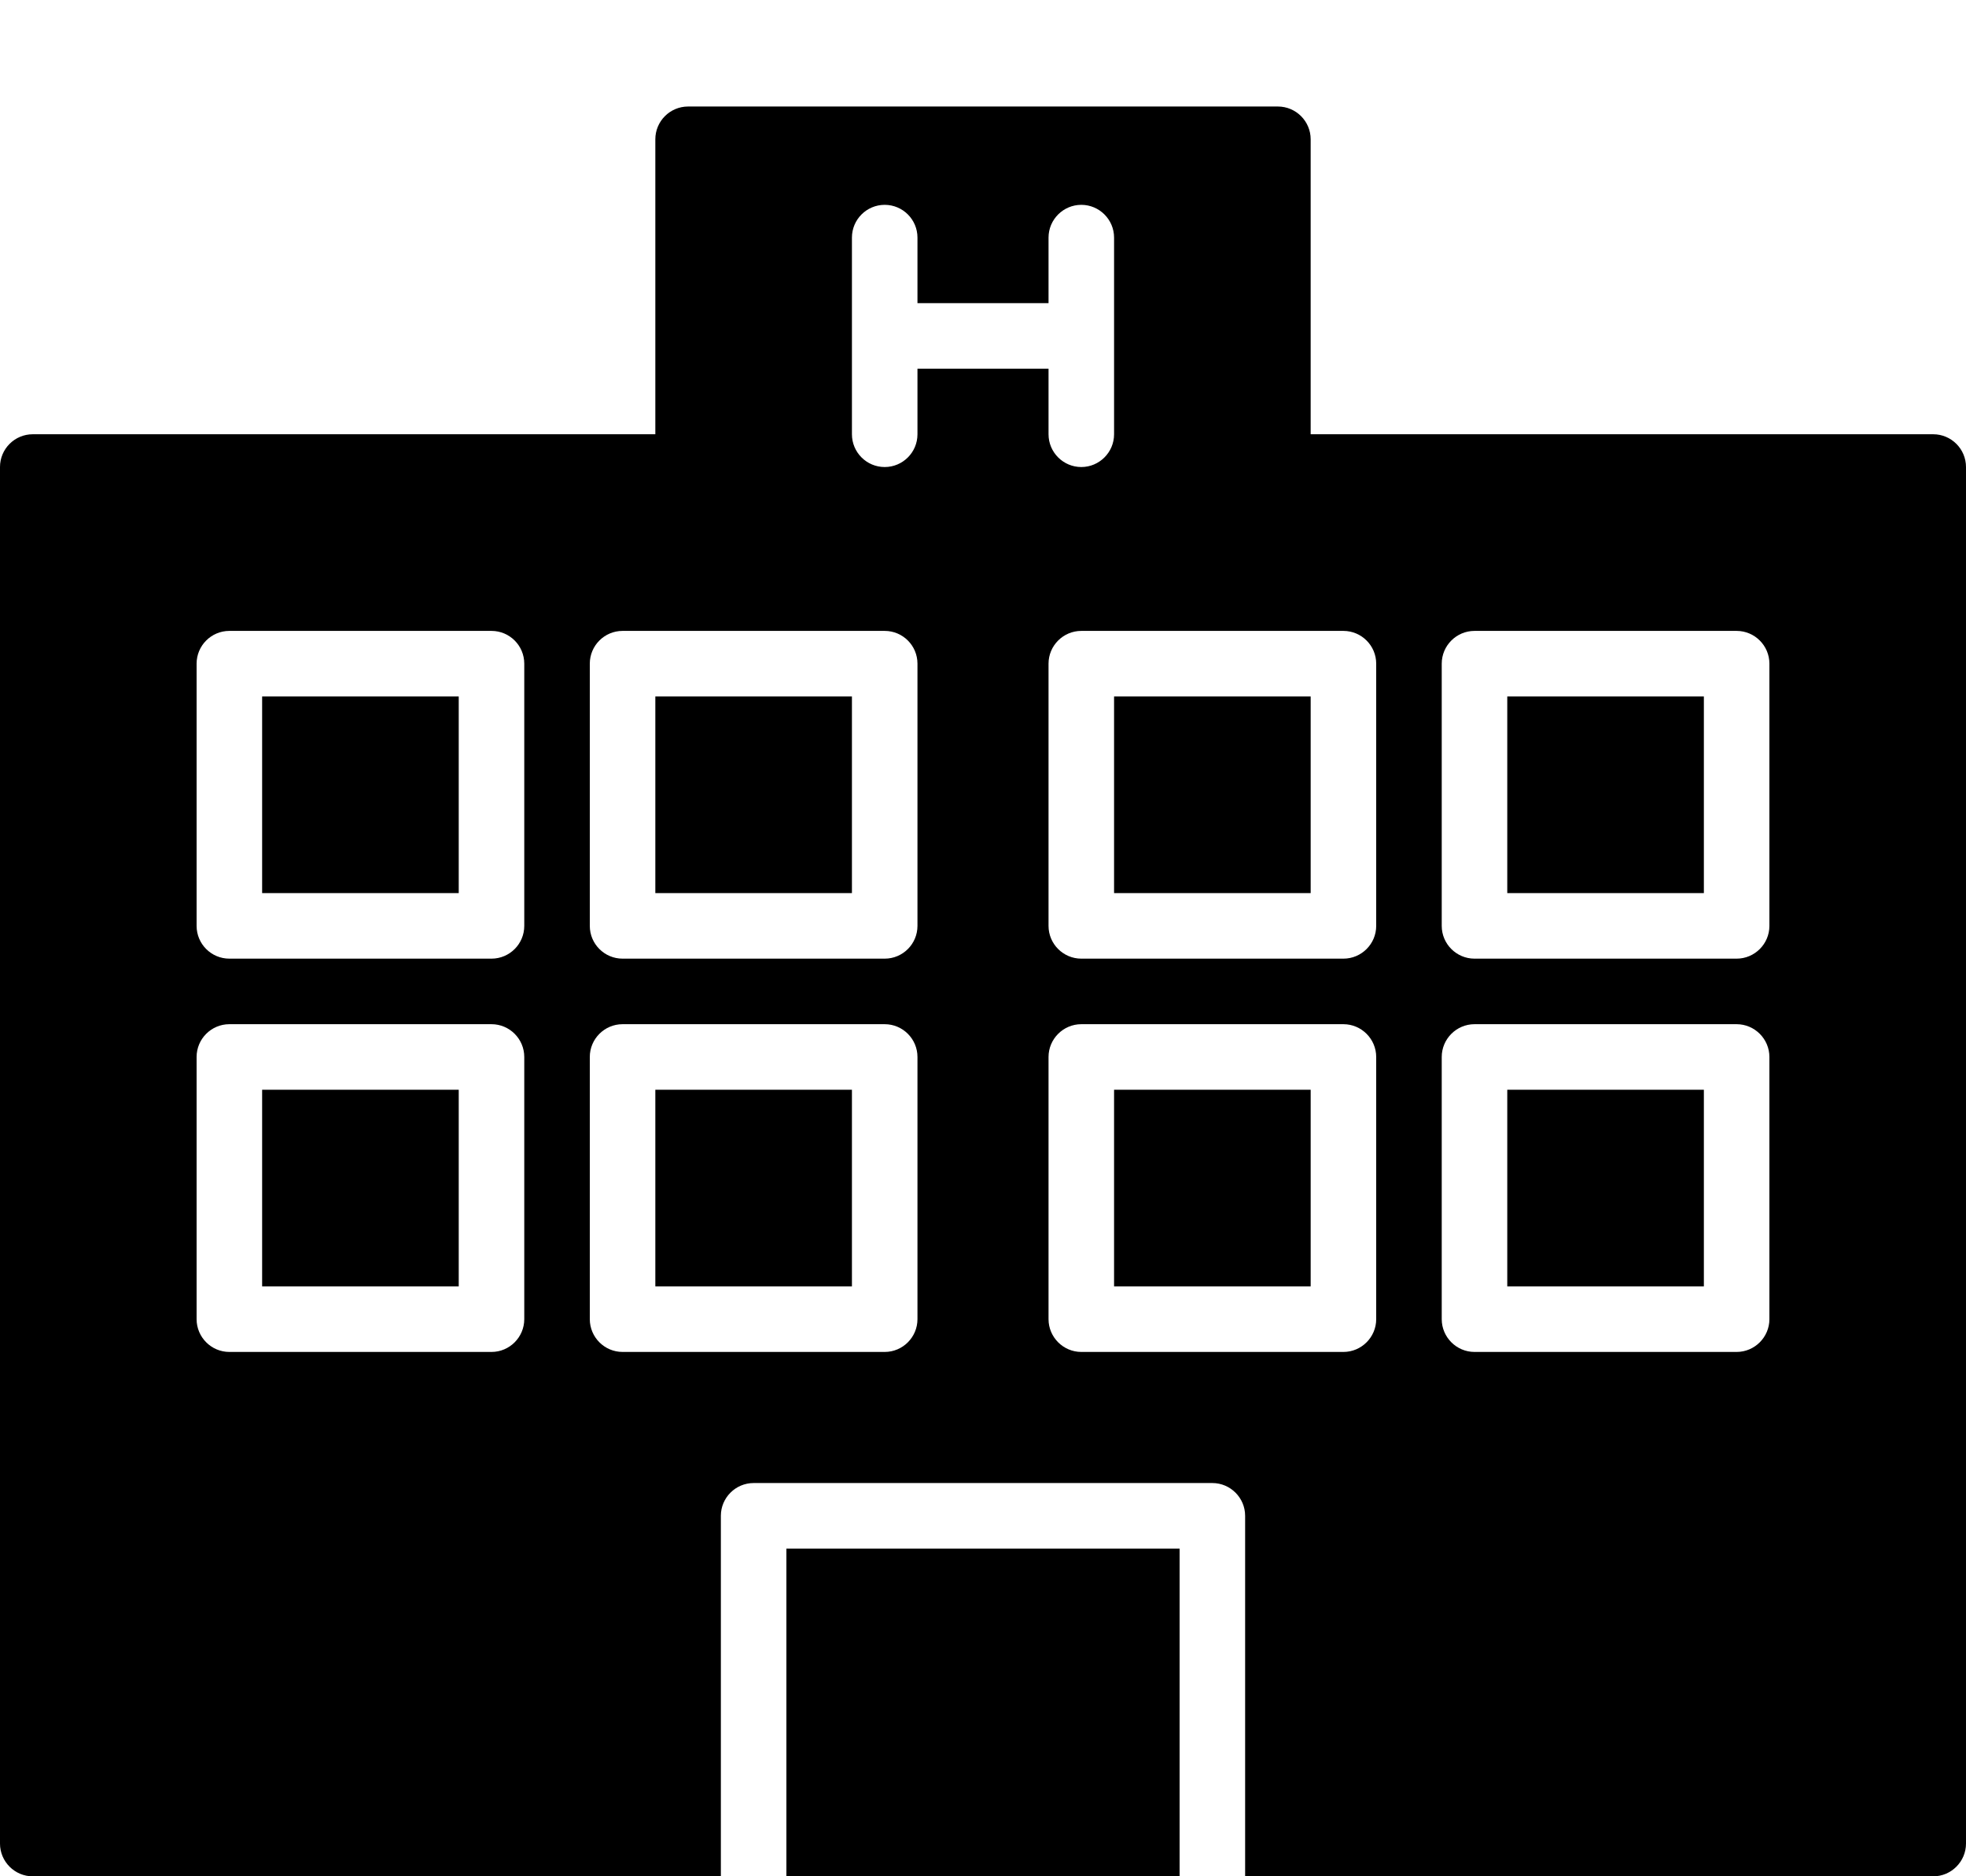
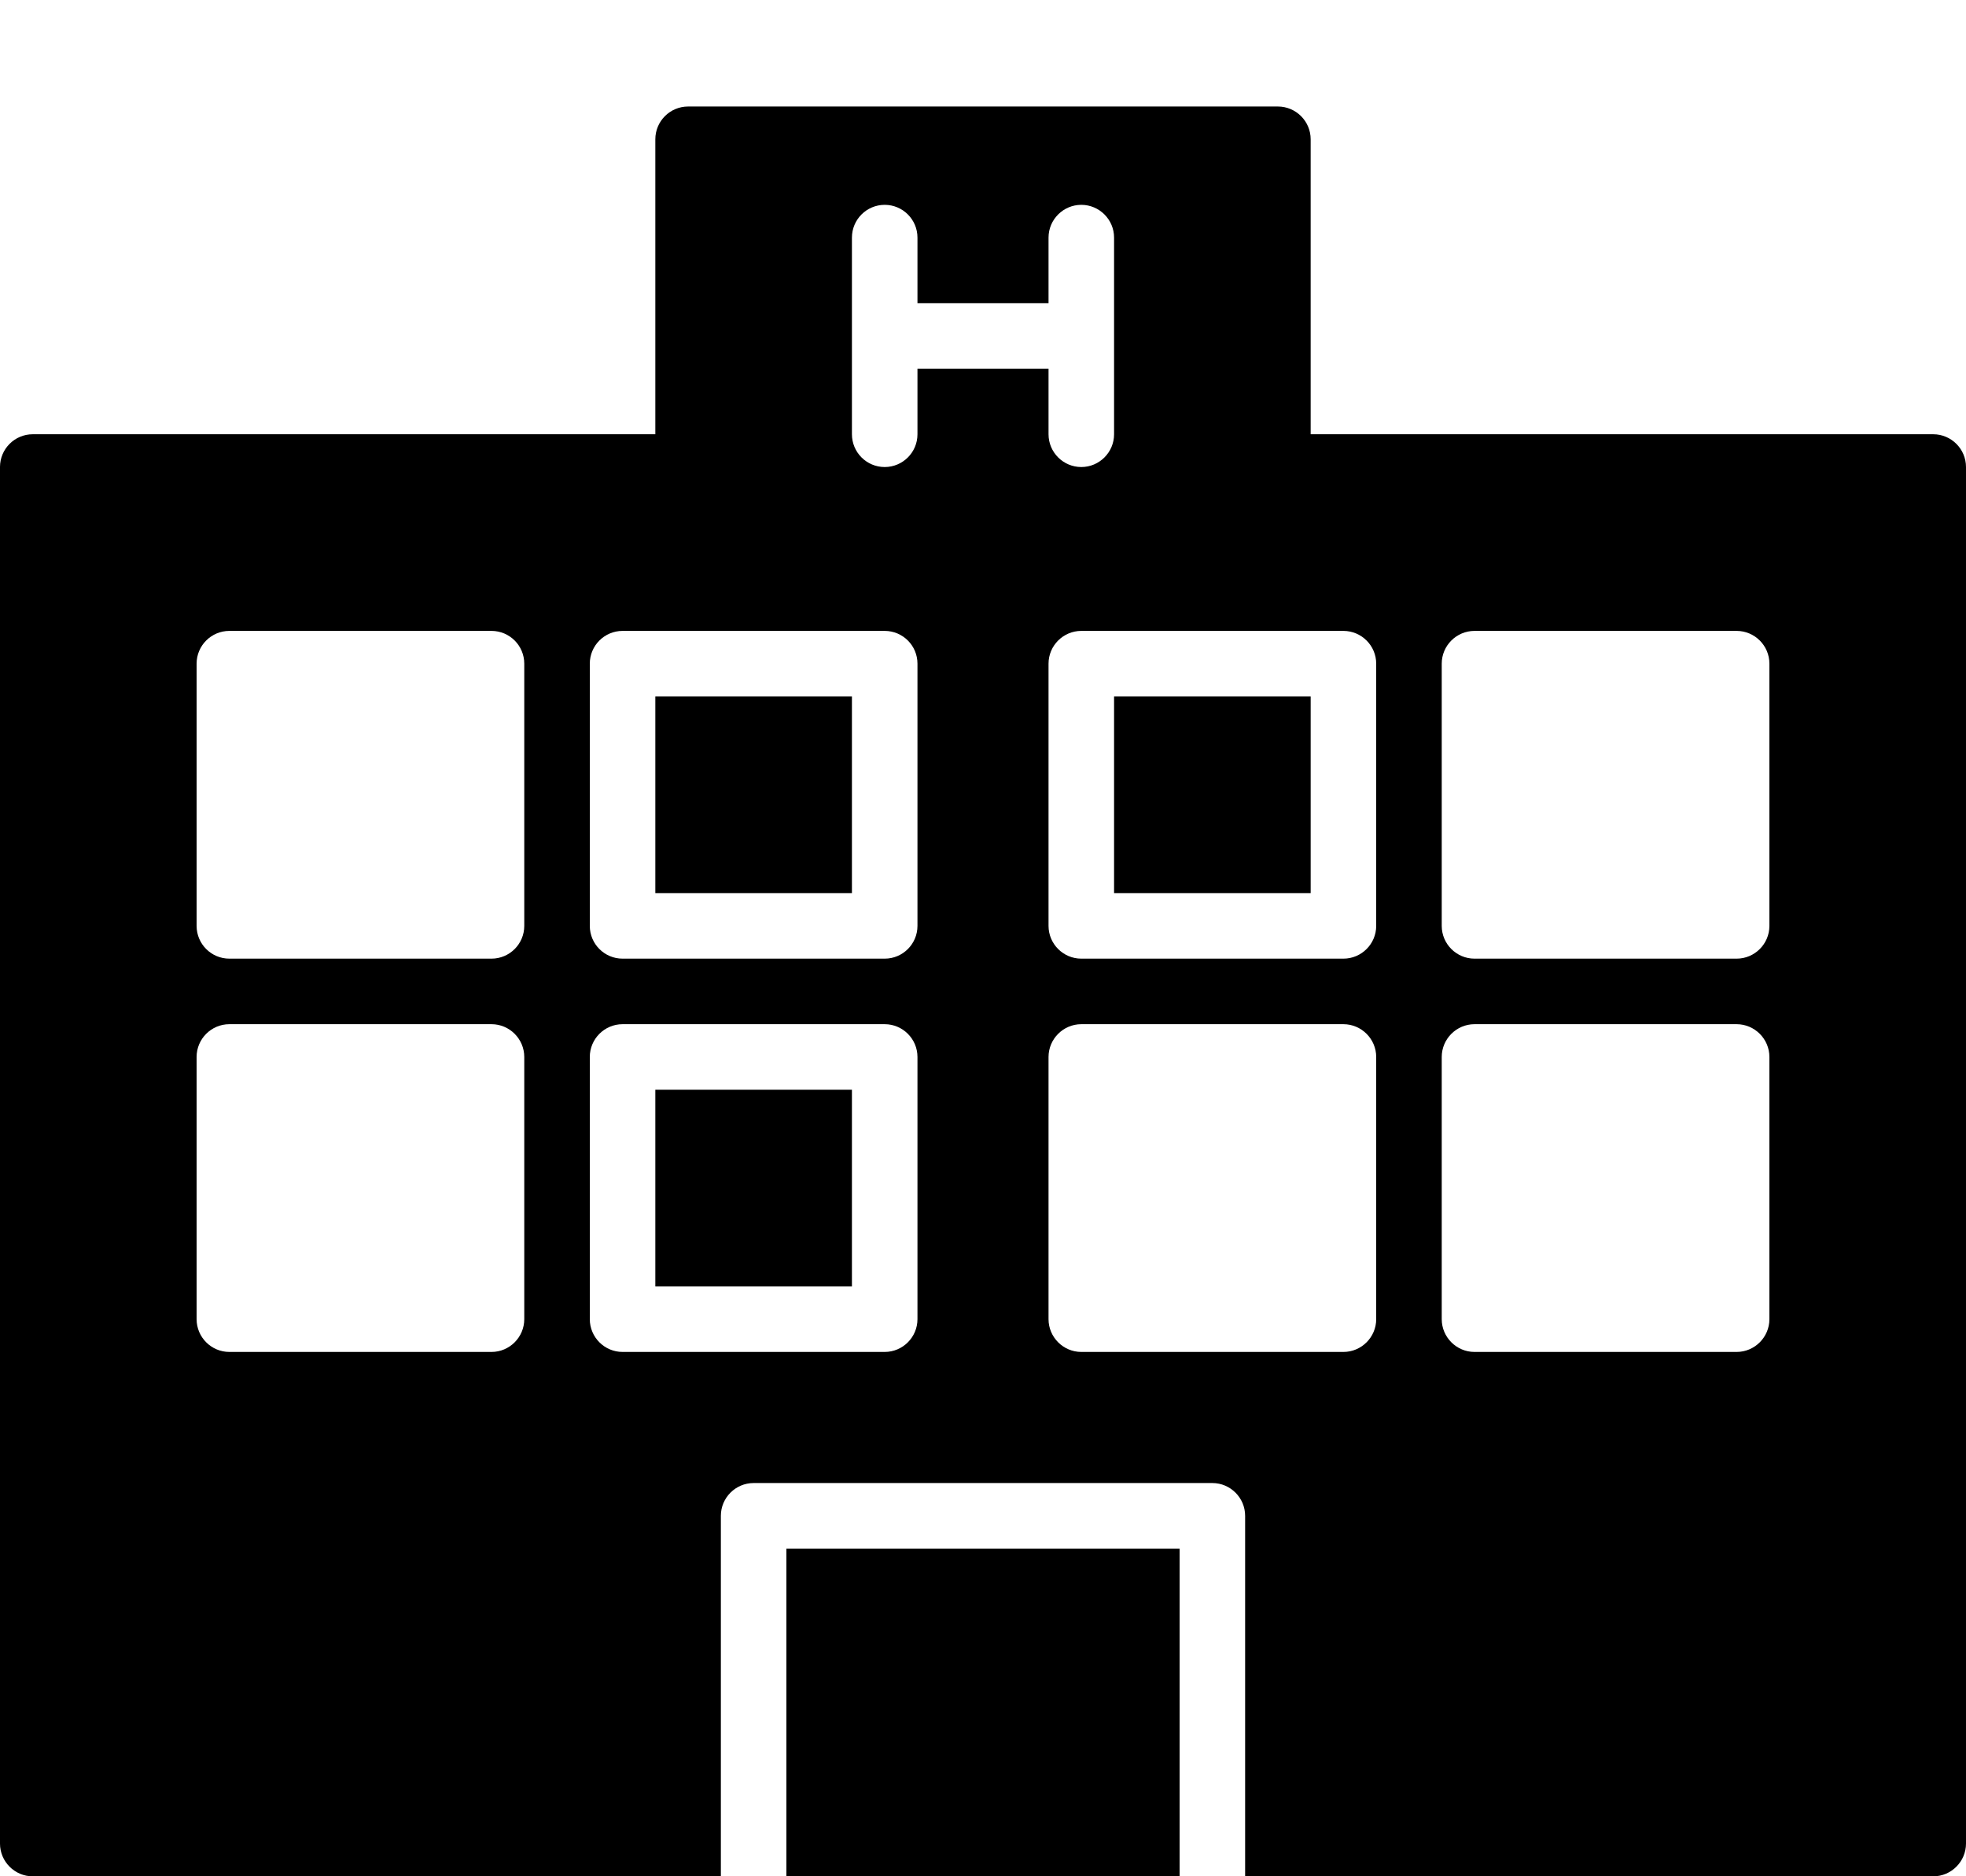
<svg xmlns="http://www.w3.org/2000/svg" height="114.5" preserveAspectRatio="xMidYMid meet" version="1.0" viewBox="0.0 -0.5 120.0 114.5" width="120.0" zoomAndPan="magnify">
  <g id="change1_8">
    <path d="M0 0L0 0" fill="inherit" stroke="#449FDB" />
  </g>
  <g id="change1_9">
-     <path d="M68 66h12v12h-12v-12z" fill="inherit" />
-   </g>
+     </g>
  <g id="change1_3">
-     <path d="M16 66h12v12h-12v-12z" fill="inherit" />
-   </g>
+     </g>
  <g id="change1_7">
-     <path d="M16 42h12v12h-12v-12z" fill="inherit" />
-   </g>
+     </g>
  <g id="change1_6">
    <path d="M40 66h12v12h-12v-12z" fill="inherit" />
  </g>
  <g id="change1_1">
    <path d="M68 42h12v12h-12v-12z" fill="inherit" />
  </g>
  <g id="change1_5">
    <path d="M40 42h12v12h-12v-12z" fill="inherit" />
  </g>
  <g id="change1_10">
-     <path d="M92 66h12v12h-12v-12z" fill="inherit" />
-   </g>
+     </g>
  <g id="change1_11">
    <path d="M118 26h-38v-18c0-1.104-0.9-2-2-2h-36c-1.104 0-2 0.896-2 2v18h-38c-1.104 0-2 0.896-2 2v84c0 1.1 0.896 2 2 2h42v-22c0-1.1 0.896-2 2-2h28c1.1 0 2 0.9 2 2v22h42c1.1 0 2-0.9 2-2v-84c0-1.104-0.9-2-2-2zM32 80c0 1.1-0.896 2-2 2h-16c-1.104 0-2-0.9-2-2v-16c0-1.1 0.896-2 2-2h16c1.104 0 2 0.9 2 2v16zM32 56c0 1.104-0.896 2-2 2h-16c-1.104 0-2-0.896-2-2v-16c0-1.104 0.896-2 2-2h16c1.104 0 2 0.896 2 2v16zM56 80c0 1.1-0.896 2-2 2h-16c-1.104 0-2-0.9-2-2v-16c0-1.1 0.896-2 2-2h16c1.104 0 2 0.9 2 2v16zM56 56c0 1.104-0.896 2-2 2h-16c-1.104 0-2-0.896-2-2v-16c0-1.104 0.896-2 2-2h16c1.104 0 2 0.896 2 2v16zM56 26c0 1.104-0.896 2-2 2s-2-0.896-2-2v-12c0-1.104 0.896-2 2-2s2 0.896 2 2v4h8v-4c0-1.104 0.9-2 2-2s2 0.896 2 2v12c0 1.104-0.9 2-2 2s-2-0.896-2-2v-4h-8v4zM84 80c0 1.1-0.9 2-2 2h-16c-1.1 0-2-0.9-2-2v-16c0-1.1 0.9-2 2-2h16c1.1 0 2 0.9 2 2v16zM84 56c0 1.104-0.9 2-2 2h-16c-1.1 0-2-0.896-2-2v-16c0-1.104 0.9-2 2-2h16c1.1 0 2 0.896 2 2v16zM108 80c0 1.1-0.9 2-2 2h-16c-1.1 0-2-0.9-2-2v-16c0-1.1 0.9-2 2-2h16c1.1 0 2 0.9 2 2v16zM108 56c0 1.104-0.9 2-2 2h-16c-1.1 0-2-0.896-2-2v-16c0-1.104 0.9-2 2-2h16c1.1 0 2 0.896 2 2v16z" fill="inherit" />
  </g>
  <g id="change1_2">
    <path d="M48 94h24v20h-24v-20z" fill="inherit" />
  </g>
  <g id="change1_4">
-     <path d="M92 42h12v12h-12v-12z" fill="inherit" />
-   </g>
+     </g>
</svg>